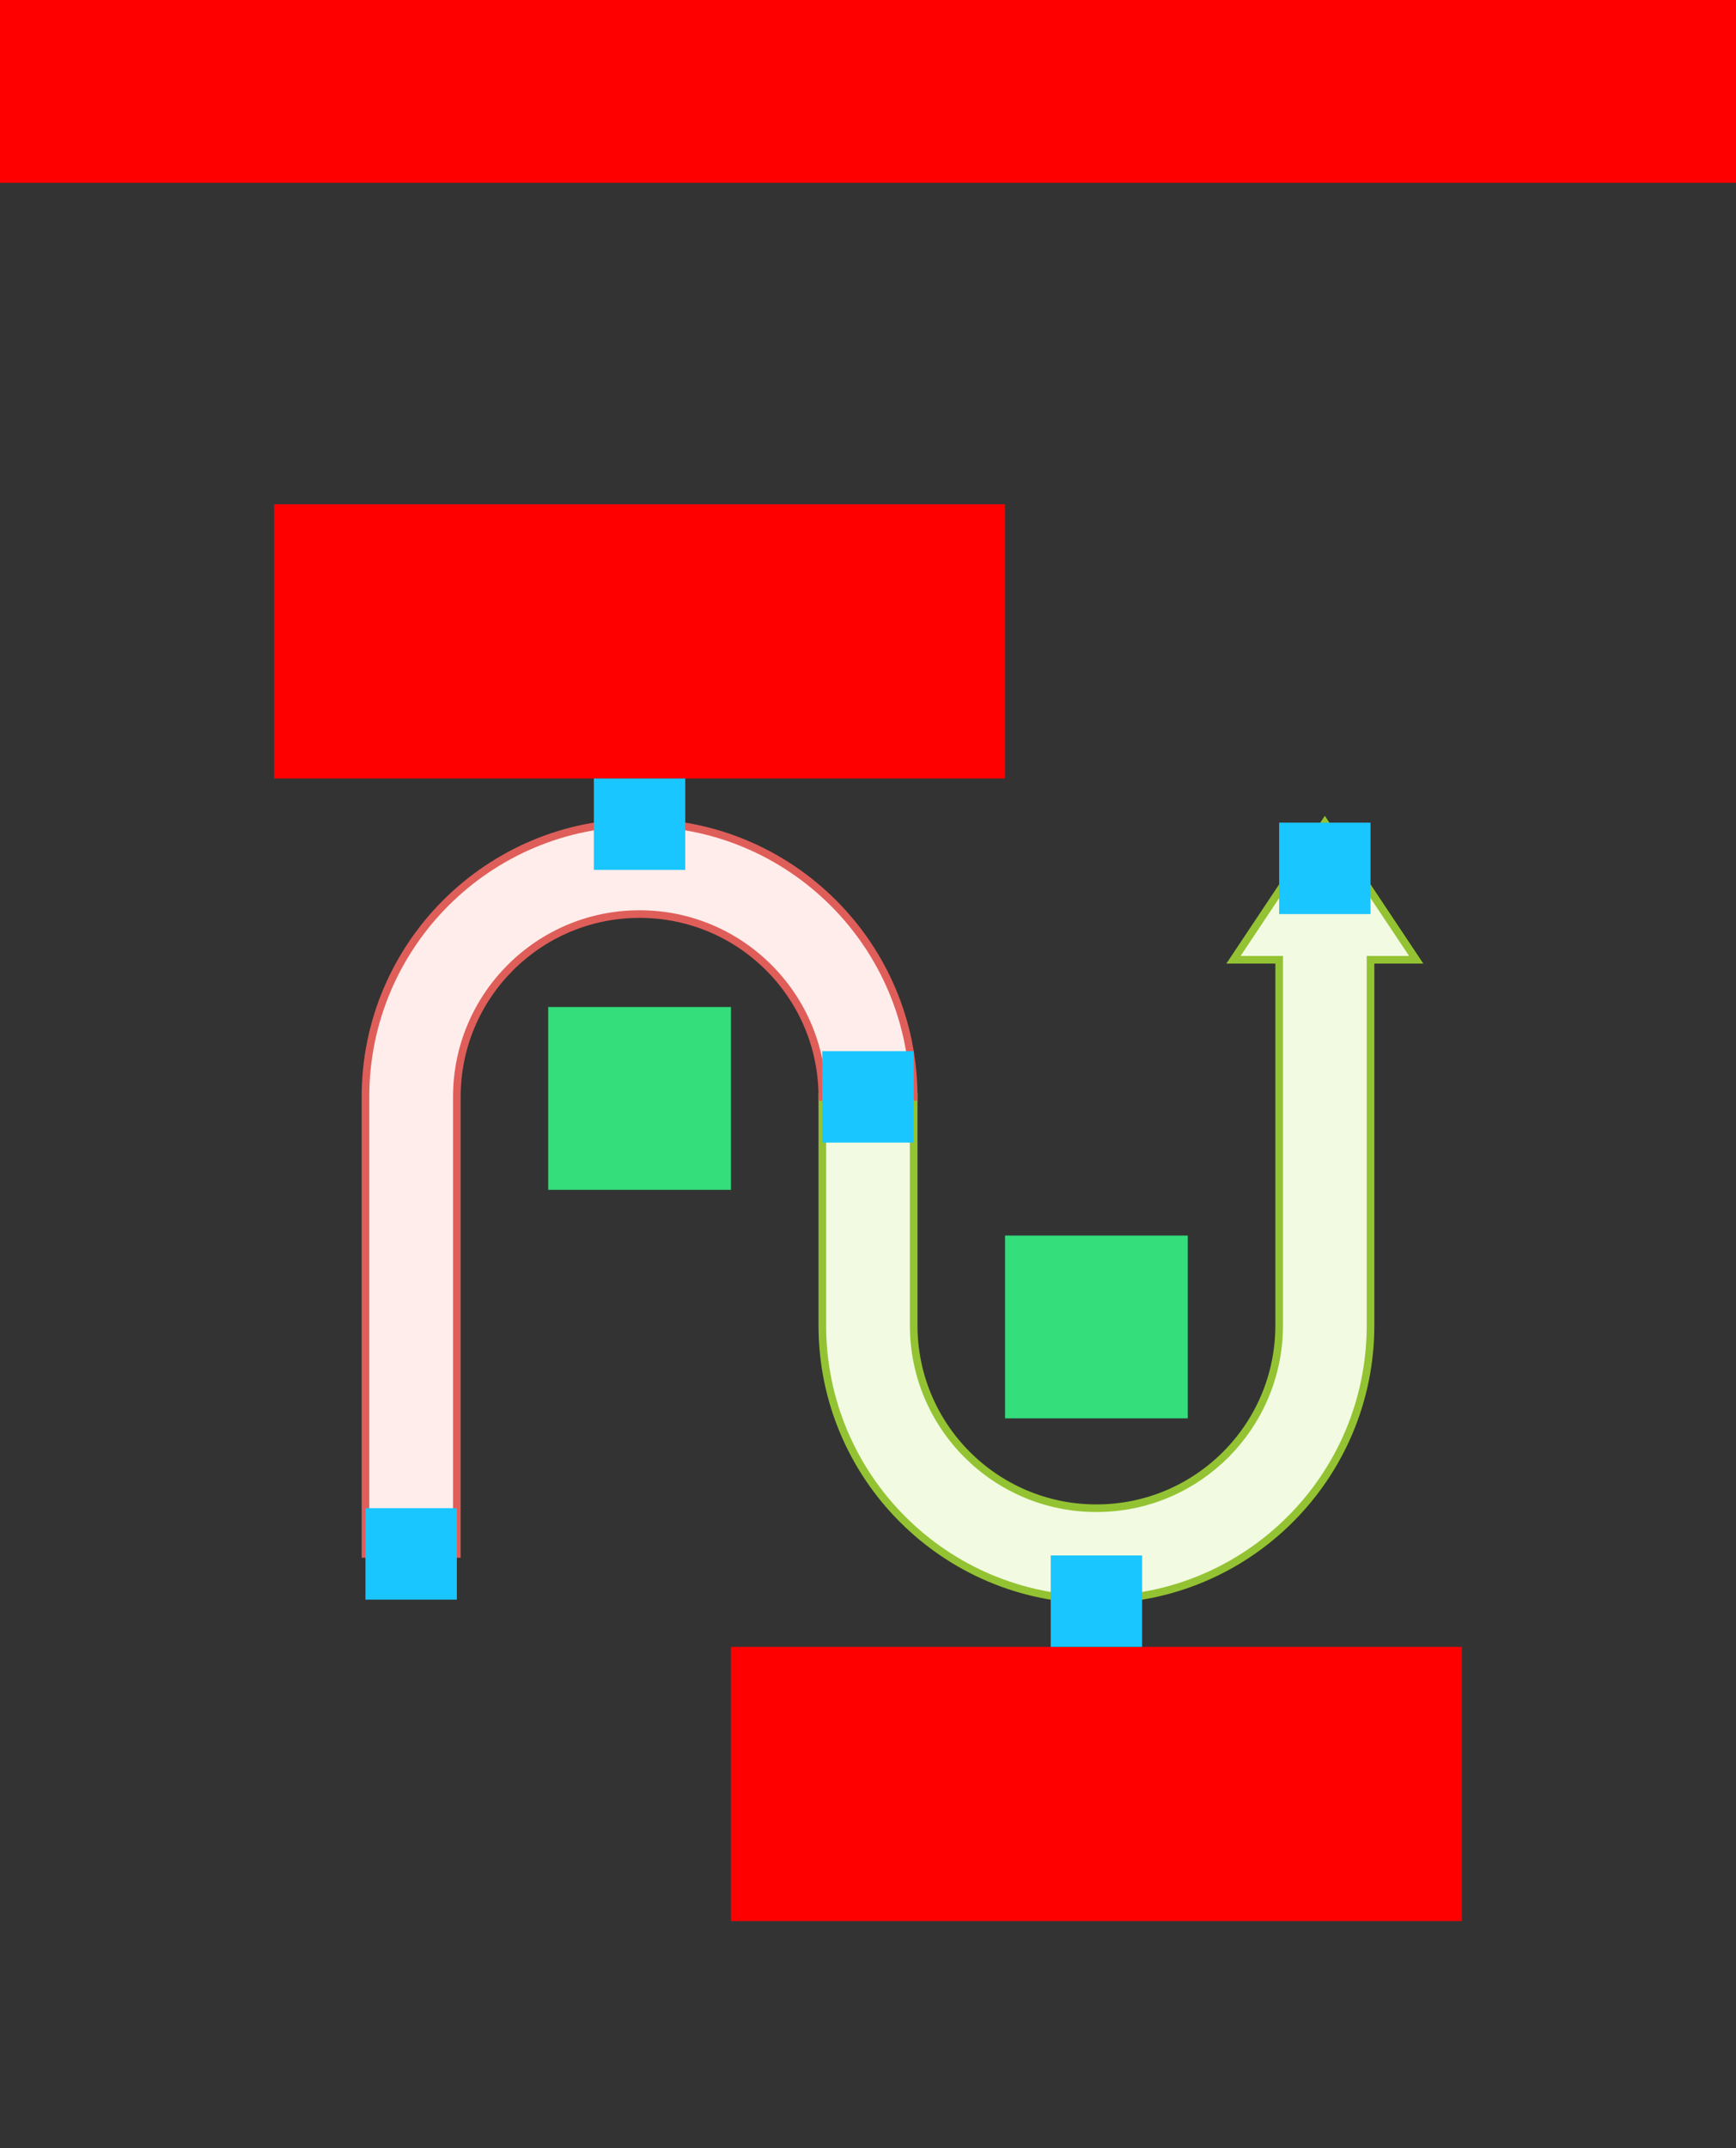
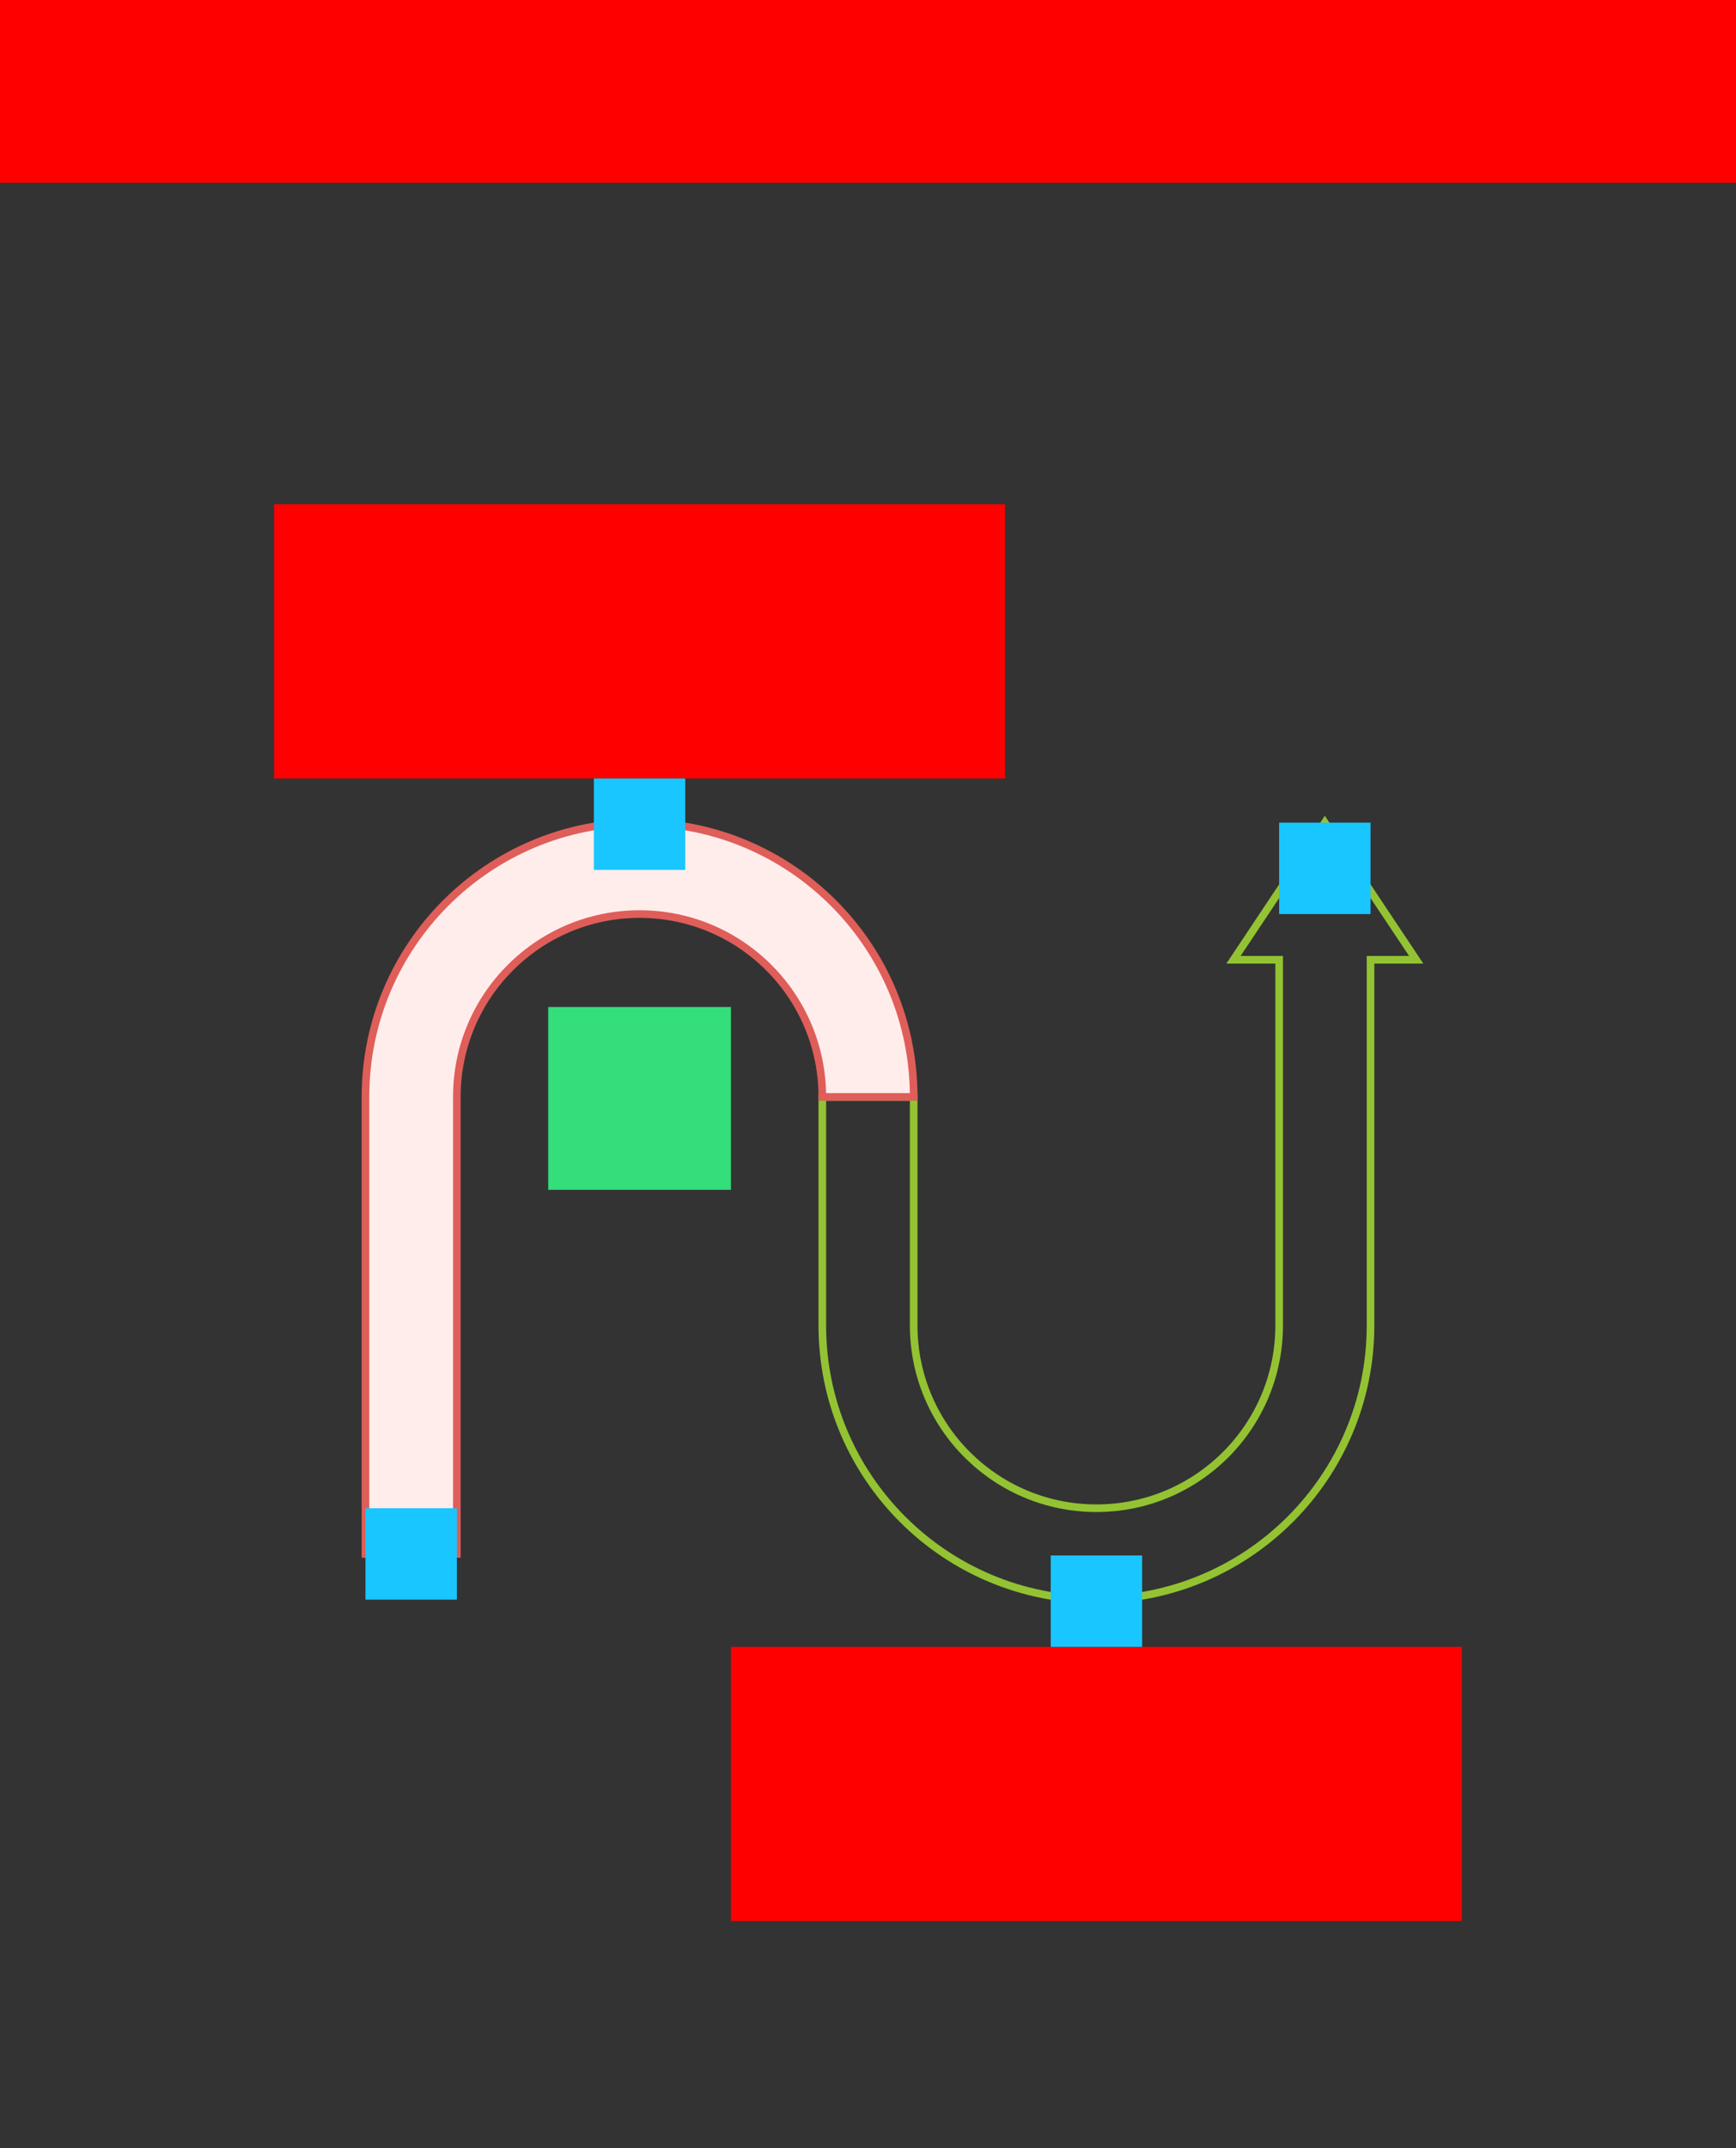
<svg xmlns="http://www.w3.org/2000/svg" width="456" height="564">
  <rect width="100%" height="100%" fill="#333333" stroke="none" />
  <g id="sequence-journey-bold-v2--family--2">
    <g id="lines">
      <g id="g-2">
        <g id="cu">
-           <path id="Vector" transform="translate(216, 216)" fill="#f2fae1" d="M24 132 C24 158.51 45.49 180 72 180 C98.51 180 120 158.51 120 132 L120 72 L120 36 L108 36 L132 0 L156 36 L144 36 L144 72 L144 132 C144 171.764 111.764 204 72 204 C32.236 204 0 171.764 0 132 L0 72 L24 72 L24 132 Z" />
          <path id="Vector_1" transform="translate(216, 216)" fill="none" stroke="#93c332" stroke-width="2" stroke-linejoin="miter" stroke-linecap="none" stroke-miterlimit="4" d="M 24 132 C 24 158.51 45.49 180 72 180 C 98.51 180 120 158.51 120 132 L 120 36 L 108 36 L 132 0 L 156 36 L 144 36 L 144 132 C 144 171.764 111.764 204 72 204 C 32.236 204 0 171.764 0 132 L 0 72 L 24 72 L 24 132 Z" />
        </g>
      </g>
      <g id="g-1">
        <g id="cu_1">
          <path id="Vector_2" transform="translate(96, 216)" fill="#ffedeb" d="M72 24 C45.49 24 24 45.49 24 72 L24 132 L24 192 L0 192 L0 132 L0 72 C0 32.236 32.236 0 72 0 C111.765 0 144 32.236 144 72 L120 72 C120 45.49 98.51 24 72 24 Z" />
          <path id="Vector_3" transform="translate(96, 216)" fill="none" stroke="#df5e59" stroke-width="2" stroke-linejoin="miter" stroke-linecap="none" stroke-miterlimit="4" d="M 72 24 C 45.49 24 24 45.49 24 72 L 24 192 L 0 192 L 0 72 C 0 32.236 32.236 0 72 0 C 111.764 0 144 32.236 144 72 L 120 72 C 120 45.49 98.51 24 72 24 Z" />
        </g>
      </g>
    </g>
-     <rect id="ic-cc-2" data-entity-classes="NotInside" fill="#33de7b1a" transform="matrix(1, 0, 0, -1, 264, 372.404)" width="48" height="48" rx="0" ry="0" />
    <rect id="ic-cc-1" data-entity-classes="NotInside" fill="#33de7b1a" transform="matrix(1, 0, 0, -1, 144, 312.404)" width="48" height="48" rx="0" ry="0" />
    <rect id="tx-ct-2" fill="#ff00001a" transform="translate(192, 432.404)" width="192" height="72" rx="0" ry="0" />
    <rect id="tx-cb-1" fill="#ff00001a" transform="translate(72, 132.404)" width="192" height="72" rx="0" ry="0" />
    <rect id="tx-cb-title" data-entity-classes="Title" fill="#ff00001a" width="456" height="48" rx="0" ry="0" />
    <rect id="bt-cc-remove-2" fill="#1ac6ff33" transform="translate(276, 408.404)" width="24" height="24" rx="0" ry="0" />
    <rect id="bt-cc-remove-1" fill="#1ac6ff33" transform="translate(155.998, 204.404)" width="24" height="24" rx="0" ry="0" />
    <rect id="bt-cc-add-3" fill="#1ac6ff33" transform="translate(336, 216)" width="24" height="24" rx="0" ry="0" />
-     <rect id="bt-cc-add-2" fill="#1ac6ff33" transform="translate(216, 276)" width="24" height="24" rx="0" ry="0" />
    <rect id="bt-cc-add-1" fill="#1ac6ff33" transform="translate(96, 396)" width="24" height="24" rx="0" ry="0" />
  </g>
</svg>